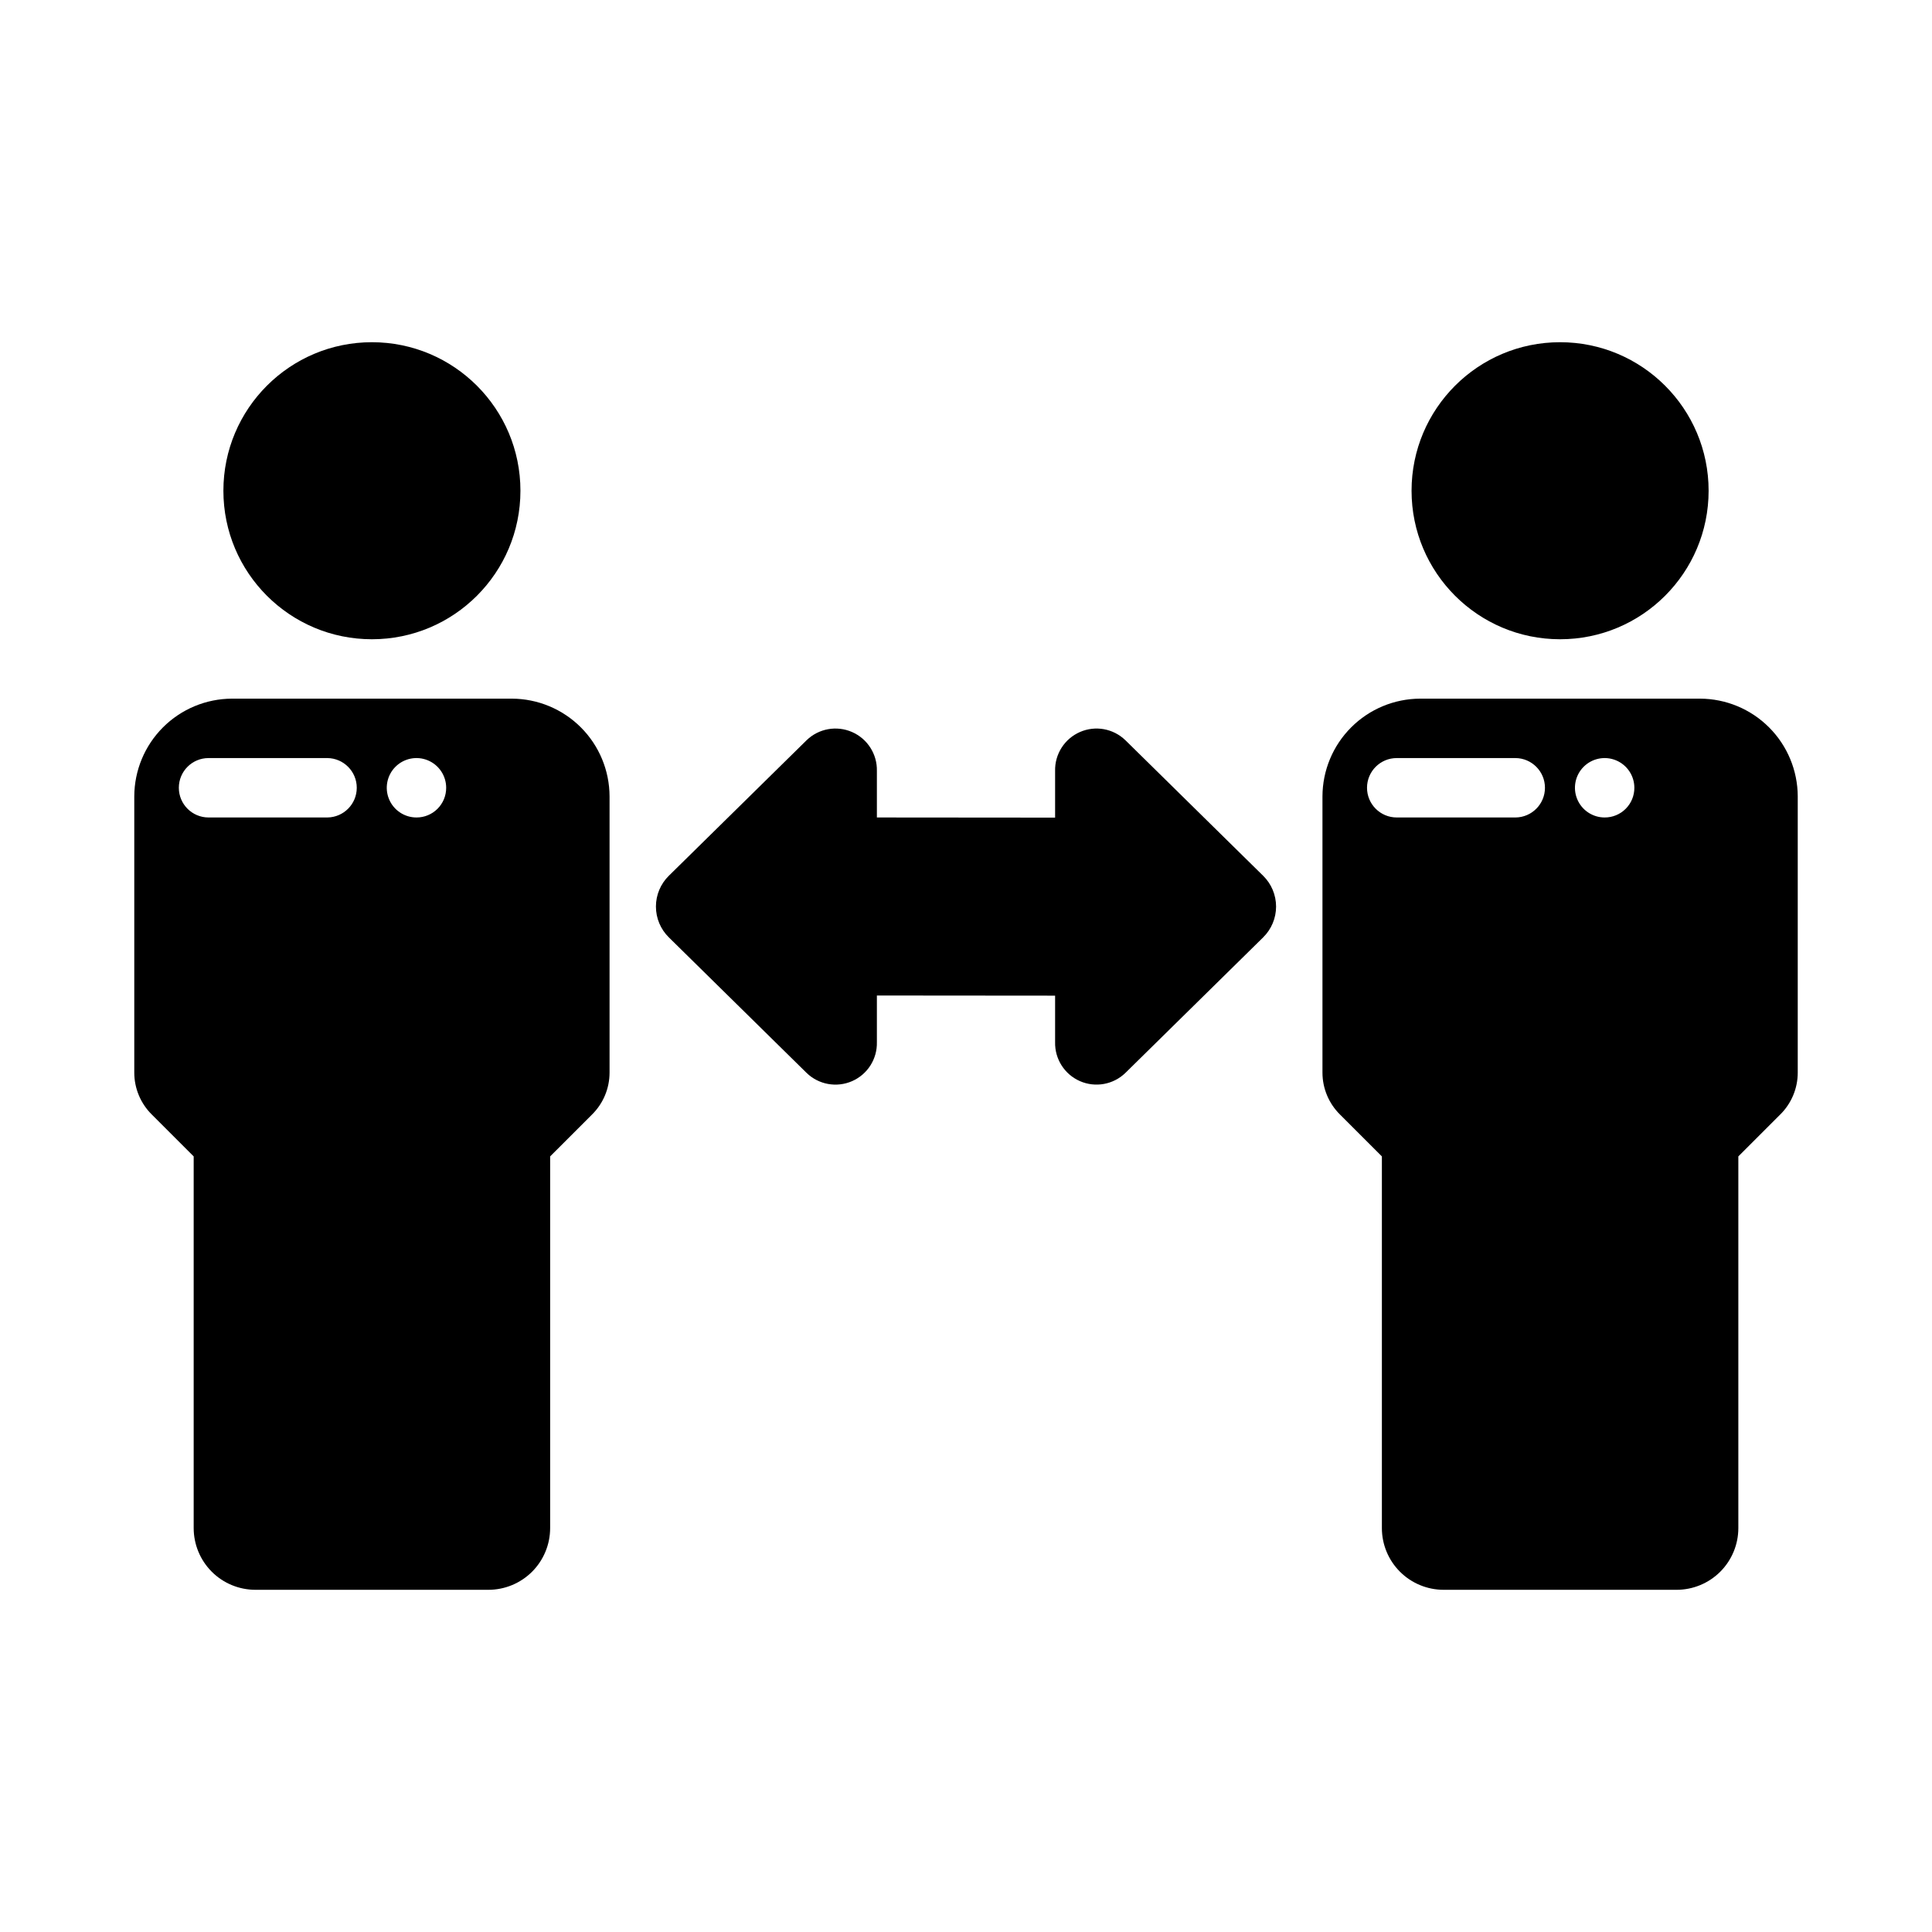
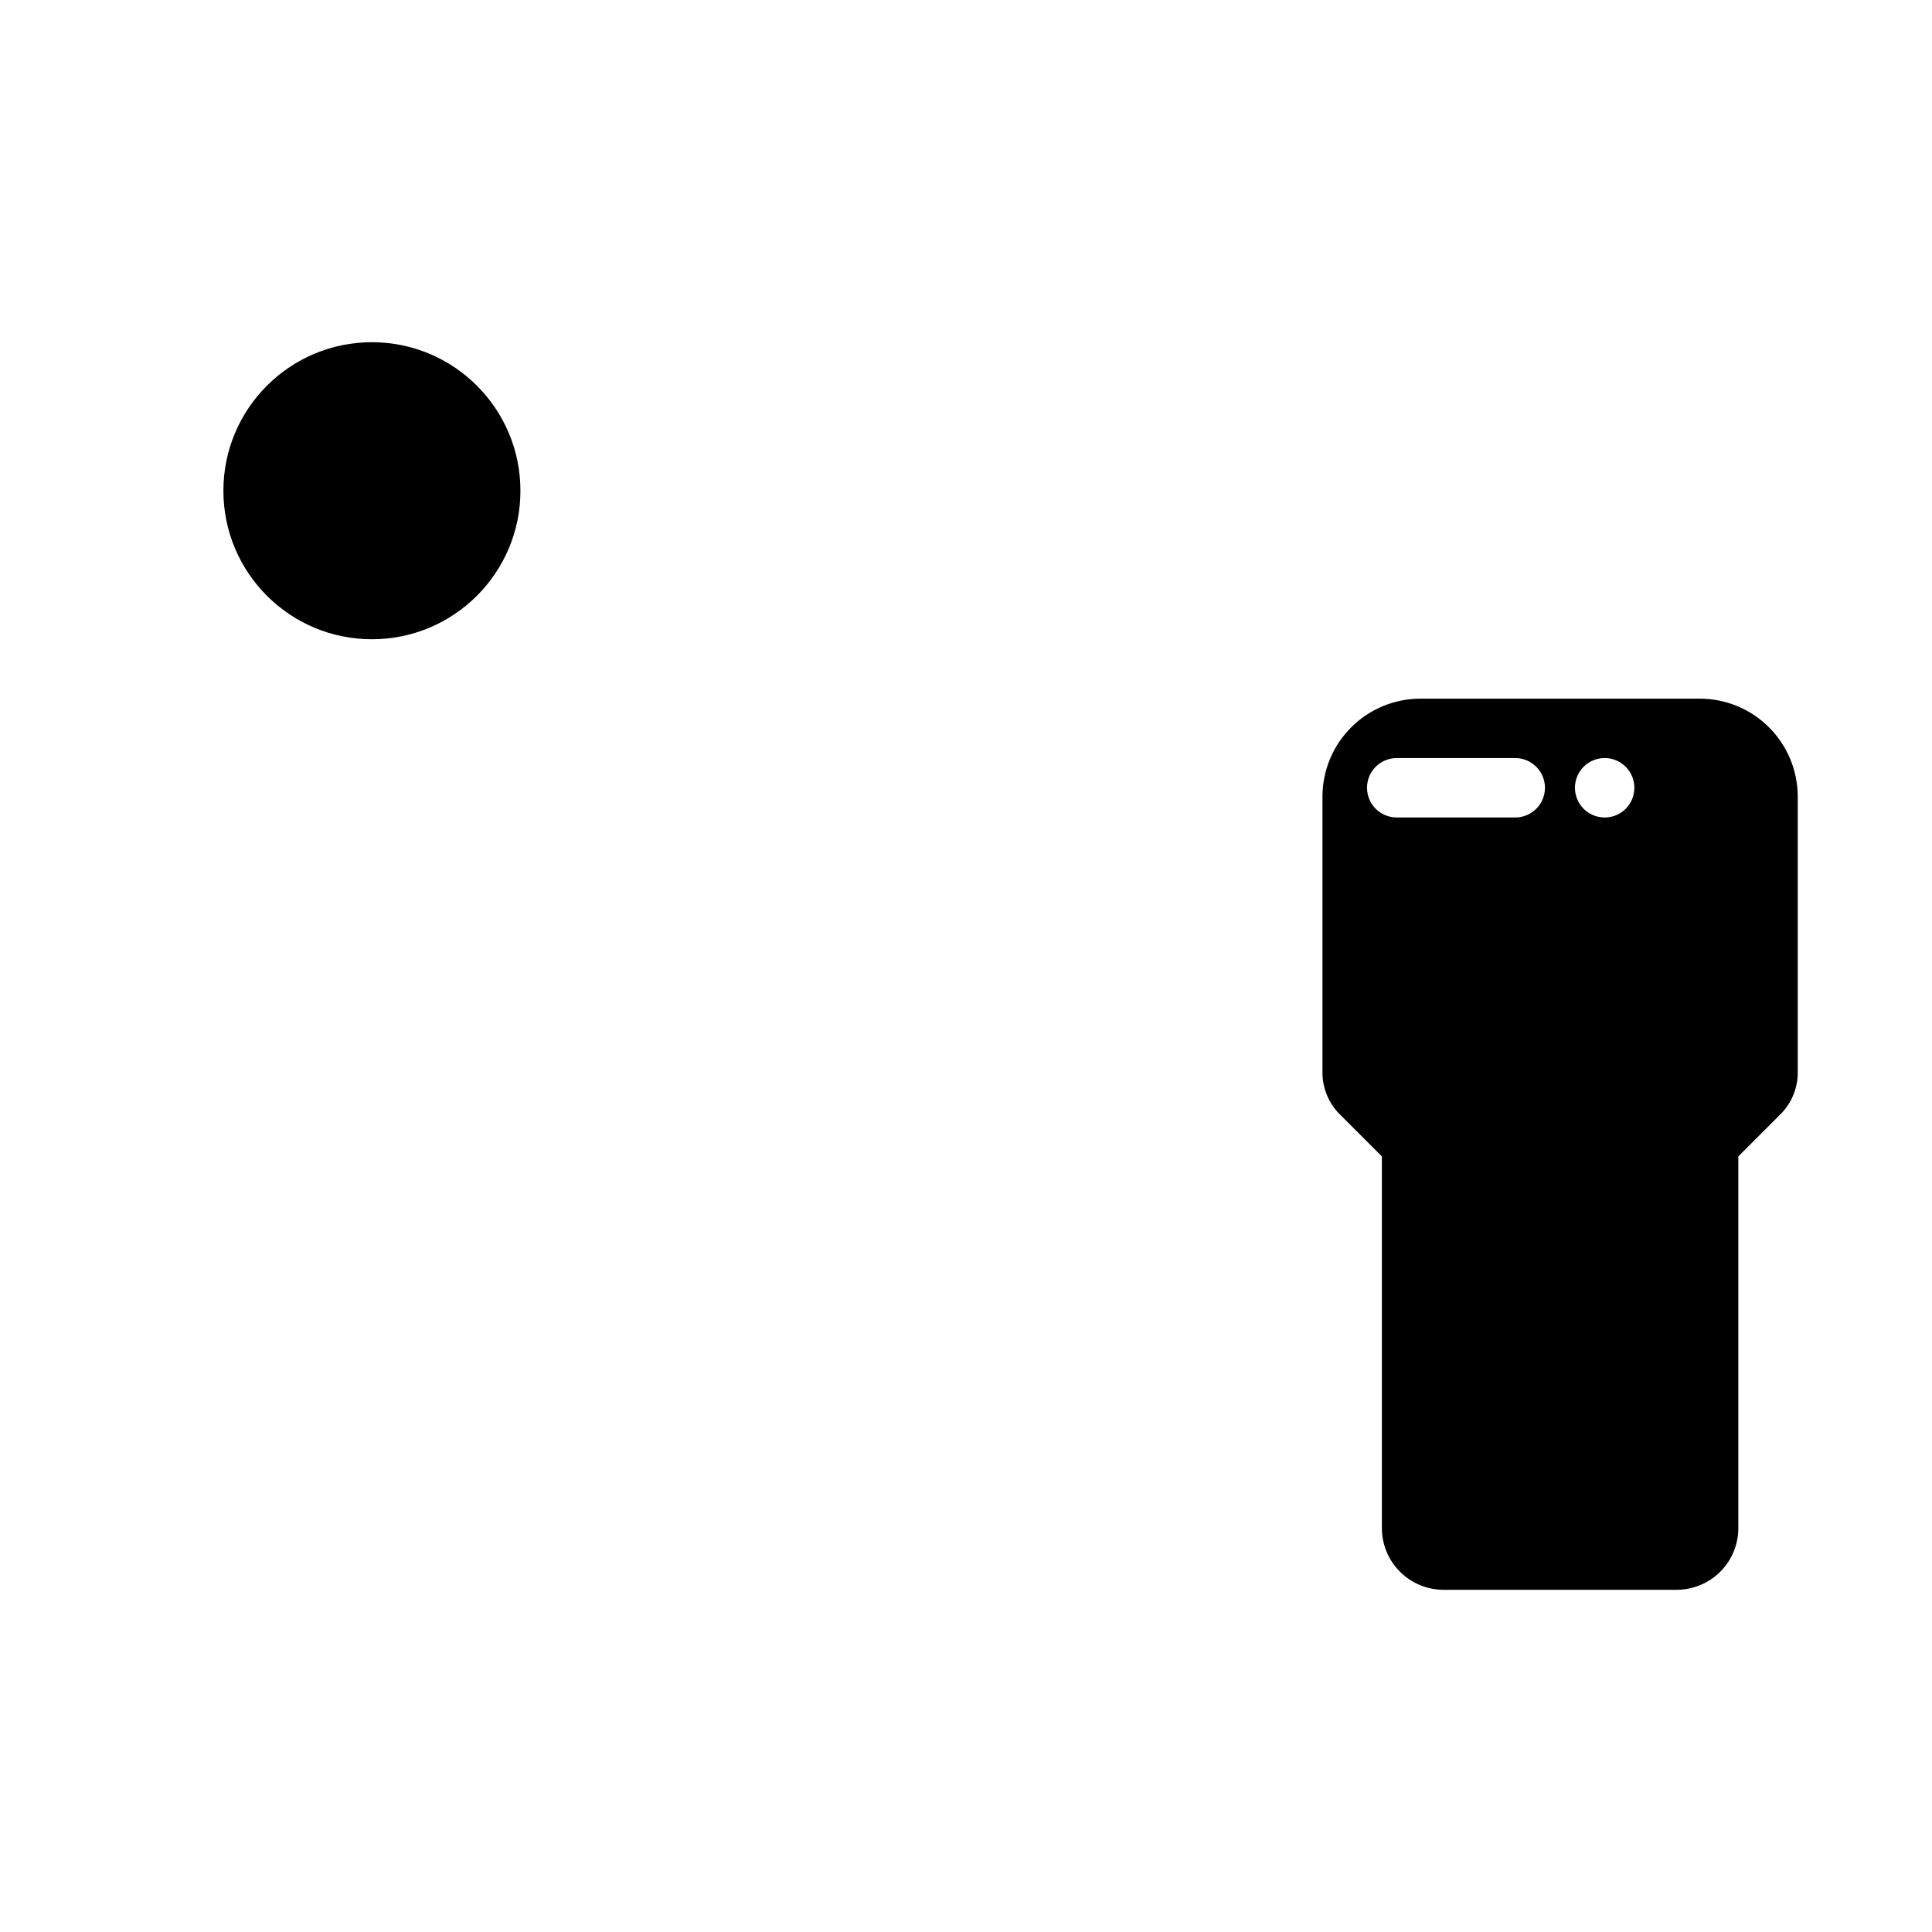
<svg xmlns="http://www.w3.org/2000/svg" fill="#000000" width="800px" height="800px" version="1.1" viewBox="144 144 512 512">
  <g>
-     <path d="m478.75 376.09-36.508-35.922v0.004c-3.203-3.106-7.965-3.969-12.051-2.18-4.086 1.789-6.688 5.871-6.578 10.332v12.355l-47.23-0.039v-12.316c0.109-4.461-2.492-8.539-6.574-10.328-4.086-1.789-8.848-0.934-12.051 2.172l-36.52 35.93c-2.184 2.152-3.414 5.09-3.41 8.156 0 3.07 1.23 6.008 3.418 8.156l36.508 35.922c3.203 3.109 7.965 3.973 12.055 2.184 4.09-1.789 6.688-5.875 6.574-10.336v-12.359l47.23 0.039v12.32c-0.105 4.457 2.492 8.539 6.574 10.328 4.086 1.789 8.848 0.93 12.051-2.172l36.52-35.93v-0.004c2.184-2.152 3.414-5.09 3.414-8.156-0.004-3.066-1.234-6.008-3.422-8.156z" />
    <path d="m281.92 274.05c0 21.738-17.621 39.359-39.359 39.359-21.738 0-39.359-17.621-39.359-39.359s17.621-39.359 39.359-39.359c21.738 0 39.359 17.621 39.359 39.359" />
-     <path d="m279.64 329.15h-74.156c-6.863 0.02-13.438 2.754-18.293 7.609-4.852 4.852-7.586 11.43-7.606 18.293v73.211-0.004c0.004 4.172 1.676 8.172 4.644 11.102l11.098 11.098v98.48c0 4.344 1.723 8.512 4.793 11.582 3.07 3.07 7.238 4.793 11.582 4.793h61.719c4.344 0 8.508-1.723 11.582-4.793 3.07-3.07 4.793-7.238 4.789-11.582v-98.48l11.102-11.098c2.969-2.93 4.641-6.93 4.644-11.102v-73.211 0.004c-0.02-6.863-2.754-13.441-7.606-18.293-4.856-4.856-11.43-7.59-18.293-7.609zm-48.887 31.488h-31.488c-4.348 0-7.871-3.523-7.871-7.871s3.523-7.871 7.871-7.871h31.488c4.316 0.043 7.793 3.555 7.793 7.871s-3.477 7.828-7.793 7.871zm23.617 0c-3.184 0-6.055-1.918-7.273-4.859s-0.547-6.324 1.707-8.578c2.25-2.25 5.637-2.926 8.578-1.707s4.859 4.09 4.859 7.273c0.008 2.09-0.82 4.098-2.297 5.574-1.48 1.48-3.484 2.305-5.574 2.297z" />
-     <path d="m596.8 274.05c0 21.738-17.625 39.359-39.363 39.359s-39.359-17.621-39.359-39.359 17.621-39.359 39.359-39.359 39.363 17.621 39.363 39.359" />
    <path d="m594.52 329.15h-74.152c-6.863 0.02-13.441 2.754-18.293 7.609-4.856 4.852-7.59 11.43-7.609 18.293v73.211-0.004c0.004 4.172 1.676 8.172 4.644 11.102l11.102 11.098v98.48c-0.004 4.344 1.719 8.512 4.793 11.582 3.07 3.07 7.238 4.793 11.582 4.793h61.715c4.344 0 8.512-1.723 11.582-4.793 3.07-3.07 4.797-7.238 4.793-11.582v-98.48l11.098-11.098c2.969-2.93 4.644-6.93 4.644-11.102v-73.211 0.004c-0.02-6.863-2.754-13.441-7.606-18.293-4.852-4.856-11.43-7.59-18.293-7.609zm-48.883 31.488h-31.488c-4.348 0-7.875-3.523-7.875-7.871s3.527-7.871 7.875-7.871h31.488c4.316 0.043 7.793 3.555 7.793 7.871s-3.477 7.828-7.793 7.871zm23.617 0h-0.004c-3.184 0-6.055-1.918-7.273-4.859s-0.543-6.324 1.707-8.578c2.254-2.25 5.637-2.926 8.578-1.707 2.941 1.219 4.859 4.09 4.859 7.273 0.008 2.09-0.816 4.098-2.297 5.574-1.477 1.48-3.484 2.305-5.574 2.297z" />
  </g>
</svg>